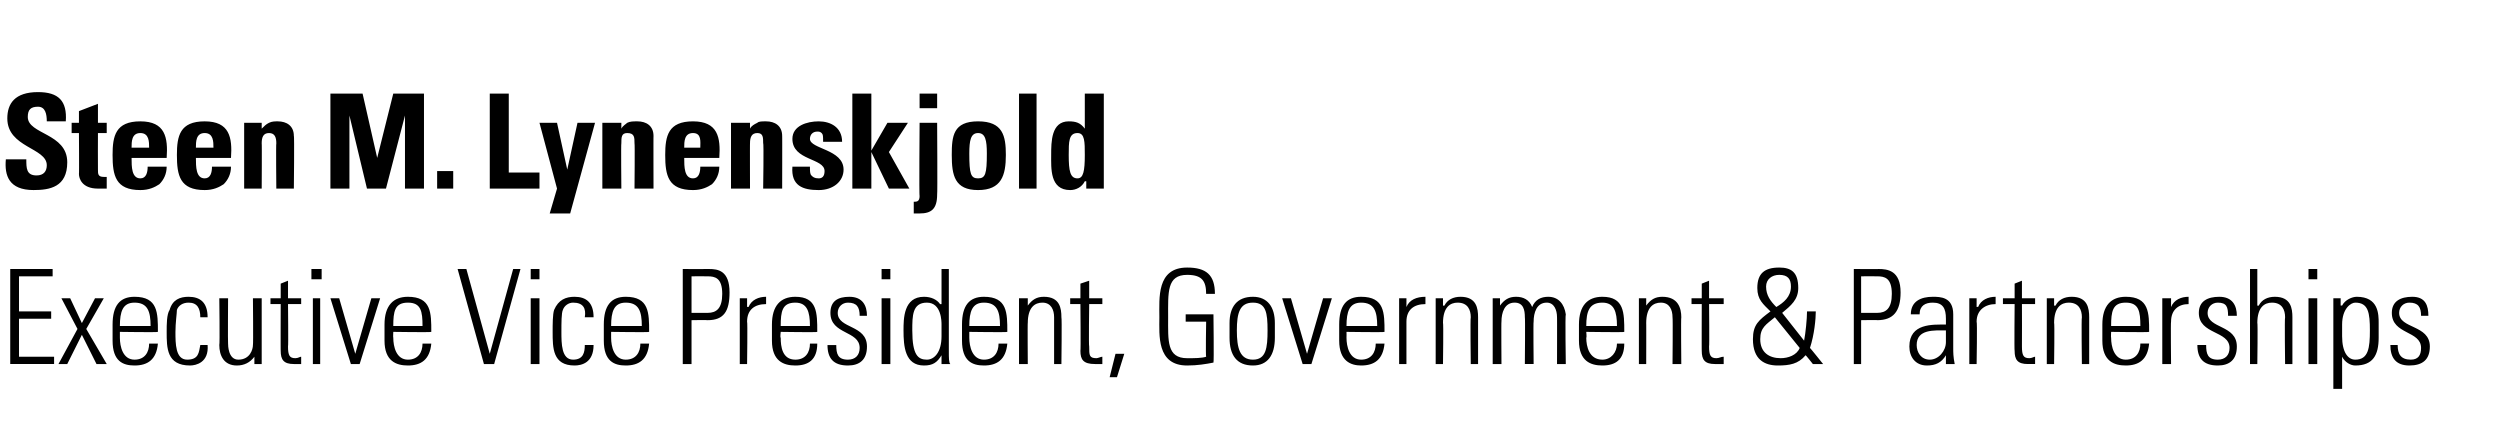
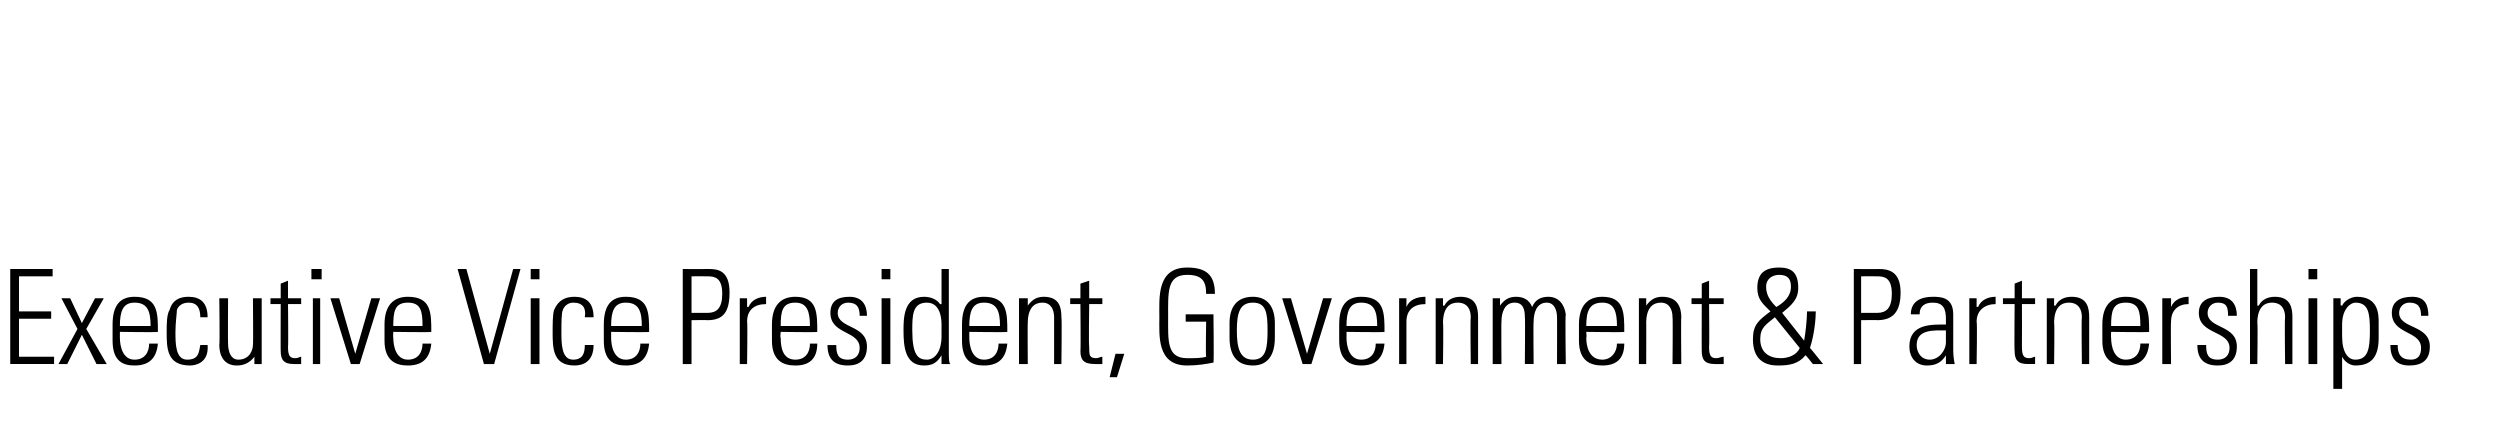
<svg xmlns="http://www.w3.org/2000/svg" version="1.1" width="171px" height="30.5px" viewBox="0 -1 171 30.5" style="top:-1px">
  <desc>Steen M. Lynenskjold Executive Vice President, Government &amp; Partnerships</desc>
  <defs />
  <g id="Polygon71149">
    <path d="m3.6 17.4l0 .5l-2.3 0l0 2.4l2.2 0l0 .5l-2.2 0l0 2.6l2.4 0l0 .5l-3 0l0-6.5l2.9 0zm1.7 4.1l-1.1-2.1l.6 0l.8 1.7l.9-1.7l.6 0l-1.2 2.1l1.4 2.4l-.7 0l-1-2l-1 2l-.6 0l1.3-2.4zm2.9.2c0 0 0 .4 0 .4c0 .6.2 1.5 1 1.5c.7 0 1-.5 1-1.1c0 0 .6 0 .6 0c-.1 1.1-.7 1.5-1.6 1.5c-.8 0-1.5-.3-1.5-1.7c0 0 0-1.1 0-1.1c0-1.3.5-1.9 1.5-1.9c1.6 0 1.6 1.1 1.6 2.4c-.01.04-2.6 0-2.6 0zm2.1-.4c0-1-.2-1.6-1.1-1.6c-.8 0-1 .6-1 1.6c0 0 2.1 0 2.1 0zm3.4-.6c0-.6-.2-1-.8-1c-.4 0-.7.2-.8.5c0 .2-.1.9-.1 1.5c0 .8 0 1.9.8 1.9c.8 0 .8-.5.9-1c0 0 .5 0 .5 0c.1 1.2-.8 1.4-1.2 1.4c-1.6 0-1.6-1.2-1.6-2.3c0-.5 0-1.2.2-1.5c.2-.7.7-.9 1.3-.9c.8 0 1.3.4 1.3 1.4c0 0-.5 0-.5 0zm4.2-1.3l0 4.5l-.5 0l0-.5c0 0-.02 0 0 0c-.3.4-.7.6-1.2.6c-.9 0-1.2-.7-1.2-1.4c.04-.03 0-3.2 0-3.2l.6 0c0 0-.02 3.08 0 3.1c0 .1 0 1.1.7 1.1c.8 0 1-.7 1-1c.03-.04 0-3.2 0-3.2l.6 0zm.6.4l0-.4l.7 0l0-1l.5-.2l0 1.2l.9 0l0 .4l-.9 0c0 0 .03 2.91 0 2.9c0 .6.1.8.5.8c.2 0 .3-.1.4-.1c0 0 0 .5 0 .5c-.1 0-.3 0-.5 0c-.7 0-.9-.3-.9-.9c-.01.04 0-3.2 0-3.2l-.7 0zm2.9 4.1l0-4.5l.5 0l0 4.5l-.5 0zm-.1-5.8l0-.7l.7 0l0 .7l-.7 0zm3 5.1l0 0l1.1-3.8l.6 0l-1.4 4.5l-.6 0l-1.4-4.5l.6 0l1.1 3.8zm2.6-1.5c0 0-.02.4 0 .4c0 .6.2 1.5 1 1.5c.7 0 1-.5 1-1.1c0 0 .6 0 .6 0c-.1 1.1-.7 1.5-1.6 1.5c-.8 0-1.6-.3-1.6-1.7c0 0 0-1.1 0-1.1c0-1.3.6-1.9 1.6-1.9c1.6 0 1.6 1.1 1.6 2.4c-.03.04-2.6 0-2.6 0zm2-.4c0-1-.1-1.6-1-1.6c-.9 0-1 .6-1 1.6c0 0 2 0 2 0zm6.2-3.9l.5 0l-1.8 6.5l-.7 0l-1.8-6.5l.6 0l1.6 5.8l0 0l1.6-5.8zm1.2 6.5l0-4.5l.6 0l0 4.5l-.6 0zm0-5.8l0-.7l.6 0l0 .7l-.6 0zm3.7 2.6c.1-.6-.1-1-.8-1c-.3 0-.6.2-.7.5c-.1.2-.1.9-.1 1.5c0 .8 0 1.9.8 1.9c.7 0 .8-.5.8-1c0 0 .6 0 .6 0c0 1.2-.8 1.4-1.3 1.4c-1.5 0-1.5-1.2-1.5-2.3c0-.5 0-1.2.1-1.5c.3-.7.8-.9 1.4-.9c.8 0 1.3.4 1.3 1.4c0 0-.6 0-.6 0zm1.8 1c0 0 0 .4 0 .4c0 .6.2 1.5 1 1.5c.7 0 1-.5 1-1.1c0 0 .6 0 .6 0c-.1 1.1-.7 1.5-1.6 1.5c-.8 0-1.5-.3-1.5-1.7c0 0 0-1.1 0-1.1c0-1.3.5-1.9 1.5-1.9c1.6 0 1.6 1.1 1.6 2.4c-.01.04-2.6 0-2.6 0zm2.1-.4c0-1-.2-1.6-1.1-1.6c-.8 0-1 .6-1 1.6c0 0 2.1 0 2.1 0zm2.8-3.9c0 0 1.81.01 1.8 0c.6 0 1.4.1 1.4 1.6c0 1.3-.4 1.9-1.5 1.9c0-.02-1.1 0-1.1 0l0 3l-.6 0l0-6.5zm.6 3c0 0 1.08 0 1.1 0c.6 0 1-.3 1-1.3c0-1.1-.5-1.2-1-1.2c-.03-.01-1.1 0-1.1 0l0 2.5zm3.8-.4c0 0 .06-.03.1 0c.2-.5.7-.7 1.2-.7c0 0 0 .5 0 .5c-.8 0-1.3.4-1.3 1.2c.04-.02 0 2.9 0 2.9l-.5 0l0-4.5l.5 0l0 .6zm2.3 1.7c0 0-.05.4 0 .4c0 .6.1 1.5 1 1.5c.7 0 1-.5 1-1.1c0 0 .5 0 .5 0c0 1.1-.6 1.5-1.5 1.5c-.8 0-1.6-.3-1.6-1.7c0 0 0-1.1 0-1.1c0-1.3.6-1.9 1.6-1.9c1.5 0 1.5 1.1 1.5 2.4c.04.04-2.5 0-2.5 0zm2-.4c0-1-.2-1.6-1-1.6c-.9 0-1 .6-1 1.6c0 0 2 0 2 0zm2.6 2.7c-1 0-1.4-.5-1.4-1.4c0 0 .6 0 .6 0c0 .6.1 1 .8 1c.5 0 .8-.3.8-.8c0-1.2-2-.9-2-2.4c0-.8.5-1.1 1.3-1.1c.9 0 1.2.6 1.2 1.3c0 0-.5 0-.5 0c0-.6-.2-.9-.8-.9c-.4 0-.7.3-.7.7c0 1.1 2 .8 2 2.3c0 .9-.5 1.3-1.3 1.3zm2.3-.1l0-4.5l.6 0l0 4.5l-.6 0zm0-5.8l0-.7l.6 0l0 .7l-.6 0zm4.1 3.9c0 0 0-.8 0-.8c0-.2 0-1.5-1-1.5c-1 0-1 .9-1 1.9c0 1.7.4 2 1 2c.5 0 1-.5 1-1.6zm0 1.3c0 0-.01.04 0 0c-.3.5-.6.7-1.2.7c-1.3 0-1.4-1.3-1.4-2.4c0-.8 0-2.3 1.4-2.3c.5 0 .9.2 1.1.5c.04.01.1 0 .1 0l0-2.4l.5 0c0 0 0 5.6 0 5.6c0 .5 0 .8.1.9c-.05 0-.6 0-.6 0l0-.6zm1.9-1.6c0 0 0 .4 0 .4c0 .6.2 1.5 1 1.5c.7 0 1-.5 1-1.1c0 0 .6 0 .6 0c-.1 1.1-.7 1.5-1.6 1.5c-.8 0-1.5-.3-1.5-1.7c0 0 0-1.1 0-1.1c0-1.3.5-1.9 1.5-1.9c1.6 0 1.6 1.1 1.6 2.4c-.01.04-2.6 0-2.6 0zm2.1-.4c0-1-.2-1.6-1.1-1.6c-.8 0-1 .6-1 1.6c0 0 2.1 0 2.1 0zm1.9 2.6l-.6 0l0-4.5l.6 0l0 .5c0 0 0 .02 0 0c.3-.4.6-.6 1.1-.6c1.1 0 1.2.8 1.2 1.4c.04 0 0 3.2 0 3.2l-.5 0c0 0 0-3.17 0-3.2c0-.5-.2-1-.8-1c-.5 0-1 .3-1 1.4c-.02-.05 0 2.8 0 2.8zm2.9-4.1l0-.4l.7 0l0-1l.6-.2l0 1.2l.9 0l0 .4l-.9 0c0 0-.04 2.91 0 2.9c0 .6 0 .8.5.8c.1 0 .3-.1.4-.1c0 0 0 .5 0 .5c-.2 0-.4 0-.5 0c-.8 0-1-.3-1-.9c.03.04 0-3.2 0-3.2l-.7 0zm3.1 3.4l.6 0l-.5 1.6l-.5 0l.4-1.6zm6.2-2.2l-1.4 0l0-.5l1.9 0c0 0 .04 3.26 0 3.3c-.5.1-1.1.2-1.8.2c-2.1 0-1.9-2.1-1.9-3.3c0-1.3-.2-3.4 1.9-3.4c1.3 0 1.9.5 1.9 1.8c0 0-.6 0-.6 0c0-.9-.3-1.3-1.3-1.3c-1.4 0-1.3 1.2-1.3 2.9c0 1.6-.1 2.8 1.3 2.8c.5 0 1 0 1.3-.1c-.04-.04 0-2.4 0-2.4zm1.6 1.1c0 0 0-1 0-1c0-1.1.5-1.8 1.6-1.8c1 0 1.5.7 1.5 1.8c0 0 0 1 0 1c0 1.2-.5 1.9-1.5 1.9c-1.1 0-1.6-.7-1.6-1.9zm.5-.5c0 1.2.2 2 1.1 2c.9 0 1-.8 1-2c0-1.2-.1-1.9-1-1.9c-.9 0-1.1.7-1.1 1.9zm4.8 1.6l0 0l1.1-3.8l.6 0l-1.4 4.5l-.6 0l-1.4-4.5l.6 0l1.1 3.8zm2.7-1.5c0 0 .01.4 0 .4c0 .6.2 1.5 1 1.5c.7 0 1-.5 1-1.1c0 0 .6 0 .6 0c-.1 1.1-.7 1.5-1.6 1.5c-.7 0-1.5-.3-1.5-1.7c0 0 0-1.1 0-1.1c0-1.3.5-1.9 1.5-1.9c1.6 0 1.6 1.1 1.6 2.4c0 .04-2.6 0-2.6 0zm2.1-.4c0-1-.2-1.6-1.1-1.6c-.8 0-1 .6-1 1.6c0 0 2.1 0 2.1 0zm2-1.3c0 0 .01-.03 0 0c.2-.5.7-.7 1.3-.7c0 0 0 .5 0 .5c-.8 0-1.3.4-1.3 1.2c0-.02 0 2.9 0 2.9l-.5 0l0-4.5l.5 0l0 .6zm2.5 3.9l-.5 0l0-4.5l.5 0l0 .5c0 0 .06.02.1 0c.2-.4.6-.6 1.1-.6c1.1 0 1.2.8 1.2 1.4c0 0 0 3.2 0 3.2l-.5 0c0 0-.04-3.17 0-3.2c0-.5-.2-1-.9-1c-.5 0-1 .3-1 1.4c.04-.05 0 2.8 0 2.8zm4 0l-.6 0l0-4.5l.5 0l0 .5c0 0 .04.02 0 0c.3-.4.6-.6 1.1-.6c.5 0 .9.2 1.1.7c.2-.5.6-.7 1.1-.7c.7 0 1.1.5 1.2 1.2c-.05.02 0 3.4 0 3.4l-.6 0c0 0 .01-3.24 0-3.2c0-.5-.2-1-.7-1c-.7 0-.9.7-.9 1.3c-.03-.02 0 2.9 0 2.9l-.6 0c0 0 .03-3.24 0-3.2c0-.5-.1-1-.7-1c-.7 0-.9.7-.9 1.3c-.02-.02 0 2.9 0 2.9zm5.8-2.2c0 0 .04.4 0 .4c0 .6.2 1.5 1.1 1.5c.6 0 1-.5 1-1.1c0 0 .5 0 .5 0c0 1.1-.6 1.5-1.5 1.5c-.8 0-1.6-.3-1.6-1.7c0 0 0-1.1 0-1.1c0-1.3.6-1.9 1.6-1.9c1.5 0 1.5 1.1 1.5 2.4c.04.04-2.6 0-2.6 0zm2.1-.4c0-1-.2-1.6-1-1.6c-.9 0-1.1.6-1.1 1.6c0 0 2.1 0 2.1 0zm2 2.6l-.5 0l0-4.5l.5 0l0 .5c0 0 .03.02 0 0c.3-.4.6-.6 1.1-.6c1.1 0 1.3.8 1.3 1.4c-.03 0 0 3.2 0 3.2l-.6 0c0 0 .03-3.17 0-3.2c0-.5-.2-1-.8-1c-.5 0-1 .3-1 1.4c.01-.05 0 2.8 0 2.8zm3.1-4.1l0-.4l.7 0l0-1l.5-.2l0 1.2l1 0l0 .4l-1 0c0 0 .03 2.91 0 2.9c0 .6.1.8.5.8c.2 0 .3-.1.5-.1c0 0 0 .5 0 .5c-.2 0-.4 0-.6 0c-.7 0-.9-.3-.9-.9c-.01.04 0-3.2 0-3.2l-.7 0zm5.7.9c-.6.5-1 .7-1 1.5c0 .9.6 1.3 1.4 1.3c.5 0 1.1-.2 1.3-.7c0 0-1.7-2.1-1.7-2.1zm1.1-2.1c0-.5-.2-.8-.8-.8c-.5 0-.9.3-.9.8c0 .6.3 1 .7 1.4c.5-.3 1-.7 1-1.4zm1 4.7c-.5.6-1.1.7-1.9.7c-.9 0-1.7-.4-1.7-1.8c0-1 .4-1.3 1.2-1.9c-.5-.5-.9-.8-.9-1.6c0-1 .5-1.4 1.5-1.4c.8 0 1.3.3 1.3 1.4c0 .8-.5 1.2-1.1 1.7c0 0 1.5 1.9 1.5 1.9c.1-.5.2-1.5.2-2c0 0 .6 0 .6 0c0 .5-.1 1.6-.4 2.5c-.01-.04.9 1.1.9 1.1l-.7 0c0 0-.5-.64-.5-.6zm3.3-5.9c0 0 1.74.01 1.7 0c.6 0 1.5.1 1.5 1.6c0 1.3-.5 1.9-1.6 1.9c.03-.02-1.1 0-1.1 0l0 3l-.5 0l0-6.5zm.5 3c0 0 1.1 0 1.1 0c.6 0 1-.3 1-1.3c0-1.1-.5-1.2-1-1.2c-.01-.01-1.1 0-1.1 0l0 2.5zm5.8 1.2c-.8 0-2-.1-2 1c0 .5.3 1 .9 1c.6 0 1.1-.6 1.1-1.2c0 0 0-.8 0-.8zm0 1.7c0 0 0 .05 0 0c-.3.5-.7.7-1.3.7c-.8 0-1.2-.6-1.2-1.3c0-1.6 1.6-1.5 2.5-1.5c0 0 0-.4 0-.4c0-.7-.2-1.1-.9-1.1c-.5 0-.9.2-.9.8c0 0-.6 0-.6 0c0-.9.7-1.2 1.5-1.2c.5 0 1.4 0 1.4 1.2c0 0 0 2.3 0 2.3c0 .3 0 .6.1 1.1c-.02 0-.6 0-.6 0l0-.6zm2.1-3.3c0 0 .07-.03.1 0c.2-.5.7-.7 1.2-.7c0 0 0 .5 0 .5c-.7 0-1.3.4-1.3 1.2c.05-.02 0 2.9 0 2.9l-.5 0l0-4.5l.5 0l0 .6zm1.8-.2l0-.4l.8 0l0-1l.5-.2l0 1.2l.9 0l0 .4l-.9 0c0 0 .01 2.91 0 2.9c0 .6.1.8.5.8c.2 0 .3-.1.4-.1c0 0 0 .5 0 .5c-.1 0-.3 0-.5 0c-.7 0-.9-.3-.9-.9c-.03.04 0-3.2 0-3.2l-.8 0zm3.5 4.1l-.5 0l0-4.5l.5 0l0 .5c0 0 .06.02.1 0c.2-.4.6-.6 1.1-.6c1.1 0 1.2.8 1.2 1.4c0 0 0 3.2 0 3.2l-.5 0c0 0-.04-3.17 0-3.2c0-.5-.2-1-.9-1c-.5 0-1 .3-1 1.4c.04-.05 0 2.8 0 2.8zm3.9-2.2c0 0-.02.4 0 .4c0 .6.2 1.5 1 1.5c.7 0 1-.5 1-1.1c0 0 .6 0 .6 0c-.1 1.1-.7 1.5-1.6 1.5c-.8 0-1.6-.3-1.6-1.7c0 0 0-1.1 0-1.1c0-1.3.6-1.9 1.6-1.9c1.6 0 1.6 1.1 1.6 2.4c-.03.04-2.6 0-2.6 0zm2-.4c0-1-.1-1.6-1-1.6c-.9 0-1 .6-1 1.6c0 0 2 0 2 0zm2.1-1.3c0 0-.02-.03 0 0c.2-.5.7-.7 1.2-.7c0 0 0 .5 0 .5c-.7 0-1.2.4-1.2 1.2c-.03-.02 0 2.9 0 2.9l-.6 0l0-4.5l.6 0l0 .6zm3.2 4c-1 0-1.4-.5-1.4-1.4c0 0 .6 0 .6 0c0 .6.1 1 .8 1c.5 0 .8-.3.8-.8c0-1.2-2.1-.9-2.1-2.4c0-.8.6-1.1 1.4-1.1c.9 0 1.2.6 1.2 1.3c0 0-.6 0-.6 0c0-.6-.1-.9-.7-.9c-.4 0-.7.3-.7.7c0 1.1 2 .8 2 2.3c0 .9-.5 1.3-1.3 1.3zm2.2-.1l0-6.5l.5 0l0 2.5c0 0 .06.02.1 0c.2-.4.6-.6 1.1-.6c1.1 0 1.2.8 1.2 1.4c0 0 0 3.2 0 3.2l-.5 0c0 0-.04-3.17 0-3.2c0-.5-.2-1-.9-1c-.5 0-1 .3-1 1.4c.04-.05 0 2.8 0 2.8l-.5 0zm4 0l0-4.5l.6 0l0 4.5l-.6 0zm0-5.8l0-.7l.6 0l0 .7l-.6 0zm2.3 3.9c0 1.1.4 1.6.9 1.6c.9 0 1-.8 1-2c0-1.2-.1-1.9-1-1.9c-.3 0-.9.4-.9 1.5c0 0 0 .8 0 .8zm-.1-2.1c0 0 .05 0 .1 0c.2-.4.7-.6 1-.6c1.5 0 1.5 1.2 1.5 1.8c0 0 0 1 0 1c0 1.2-.4 1.9-1.6 1.9c-.3 0-.7-.2-.9-.6c-.03 0 0 0 0 0l0 2.2l-.6 0l0-6.2l.5 0l0 .5zm4.7 4.1c-.9 0-1.3-.5-1.3-1.4c0 0 .5 0 .5 0c0 .6.2 1 .9 1c.5 0 .7-.3.7-.8c0-1.2-2-.9-2-2.4c0-.8.6-1.1 1.4-1.1c.9 0 1.1.6 1.1 1.3c0 0-.5 0-.5 0c0-.6-.2-.9-.8-.9c-.4 0-.7.3-.7.7c0 1.1 2.1.8 2.1 2.3c0 .9-.5 1.3-1.4 1.3z" stroke="none" fill="#000" />
  </g>
  <g id="Polygon71148">
-     <path d="m2.3 12c-1.7 0-2-1-1.9-2.1c0 0 1.4 0 1.4 0c0 .6 0 1.1.7 1.1c.5 0 .7-.3.7-.7c0-1.2-2.7-1.2-2.7-3.2c0-1 .5-1.8 2.1-1.8c1.4 0 2 .6 1.9 2c0 0-1.3 0-1.3 0c0-.5-.1-1-.6-1c-.5 0-.7.2-.7.7c0 1.2 2.7 1.1 2.7 3.1c0 1.7-1.2 1.9-2.3 1.9zm2.6-4.6l.5 0l0-.8l1.3-.5l0 1.3l.6 0l0 .7l-.6 0c0 0-.01 2.47 0 2.5c0 .3 0 .5.4.5c.1 0 .2 0 .2 0c0 0 0 .8 0 .8c-.2 0-.3 0-.6 0c-1.1 0-1.3-.7-1.3-1c.02.04 0-2.8 0-2.8l-.5 0l0-.7zm5.3 1.7c0-.4 0-1-.6-1c-.6 0-.6.6-.6 1c0 0 1.2 0 1.2 0zm-1.2.7c0 .6 0 1.4.6 1.4c.4 0 .5-.4.5-.8c0 0 1.3 0 1.3 0c0 .5-.2.9-.5 1.2c-.3.2-.7.4-1.3.4c-1.7 0-1.9-1-1.9-2.4c0-1.3.2-2.3 1.9-2.3c1.7 0 1.9 1.1 1.8 2.5c0 0-2.4 0-2.4 0zm5.6-.7c0-.4 0-1-.6-1c-.6 0-.6.6-.6 1c0 0 1.2 0 1.2 0zm-1.2.7c0 .6 0 1.4.6 1.4c.4 0 .5-.4.5-.8c0 0 1.3 0 1.3 0c0 .5-.2.9-.5 1.2c-.3.2-.7.4-1.3.4c-1.7 0-1.9-1-1.9-2.4c0-1.3.2-2.3 1.9-2.3c1.7 0 1.9 1.1 1.8 2.5c0 0-2.4 0-2.4 0zm4.5-2c0 0 .04.02 0 0c.2-.2.3-.3.5-.4c.2-.1.4-.1.6-.1c.6 0 1.1.3 1.1 1c.04-.04 0 3.6 0 3.6l-1.2 0c0 0-.03-3.13 0-3.1c0-.4-.1-.7-.5-.7c-.4 0-.5.3-.5.7c.02-.03 0 3.1 0 3.1l-1.2 0l0-4.5l1.2 0l0 .4zm4.7 4.1l0-6.5l2.2 0l1 4.4l0 0l1.1-4.4l2.1 0l0 6.5l-1.3 0l0-5l0 0l-1.3 5l-1.3 0l-1.2-5l0 0l0 5l-1.3 0zm8.4-1.2l0 1.2l-1.1 0l0-1.2l1.1 0zm2.5 1.2l0-6.5l1.3 0l0 5.4l2.1 0l0 1.1l-3.4 0zm4.6 0l-1.2-4.5l1.2 0l.7 3.2l0 0l.7-3.2l1.2 0l-1.7 6.2l-1.4 0l.5-1.7zm4.4-4.1c0 0-.01.02 0 0c.1-.2.3-.3.4-.4c.2-.1.4-.1.7-.1c.6 0 1.1.3 1.1 1c-.01-.04 0 3.6 0 3.6l-1.3 0c0 0 .03-3.13 0-3.1c0-.4 0-.7-.5-.7c-.4 0-.4.3-.4.7c-.03-.03 0 3.1 0 3.1l-1.3 0l0-4.5l1.3 0l0 .4zm5.4 1.3c0-.4.1-1-.5-1c-.6 0-.6.6-.6 1c0 0 1.1 0 1.1 0zm-1.1.7c0 .6 0 1.4.6 1.4c.4 0 .5-.4.5-.8c0 0 1.3 0 1.3 0c0 .5-.2.9-.5 1.2c-.3.2-.7.4-1.3.4c-1.7 0-1.9-1-1.9-2.4c0-1.3.2-2.3 1.9-2.3c1.7 0 1.9 1.1 1.8 2.5c0 0-2.4 0-2.4 0zm4.5-2c0 0 .01.02 0 0c.1-.2.3-.3.5-.4c.1-.1.3-.1.6-.1c.6 0 1.1.3 1.1 1c.01-.04 0 3.6 0 3.6l-1.3 0c0 0 .05-3.13 0-3.1c0-.4 0-.7-.4-.7c-.4 0-.5.3-.5.7c-.01-.03 0 3.1 0 3.1l-1.3 0l0-4.5l1.3 0l0 .4zm4.1 2.6c0 .3 0 .5.1.6c.1.1.2.2.5.2c.2 0 .4-.1.4-.5c0-.9-2.2-.7-2.2-2.2c0-.9 1-1.2 1.8-1.2c.8 0 1.6.4 1.6 1.4c0 0-1.3 0-1.3 0c0-.4 0-.5-.1-.6c-.1-.1-.2-.1-.3-.1c-.3 0-.5.2-.5.5c0 .7 2.3.7 2.3 2.1c0 .8-.7 1.4-1.7 1.4c-1.1 0-1.9-.3-1.8-1.6c0 0 1.2 0 1.2 0zm2.9 1.5l0-6.5l1.3 0l0 3.9l0 0l1.1-1.9l1.4 0l-1.3 2l1.4 2.5l-1.4 0l-1.2-2.5l0 0l0 2.5l-1.3 0zm5.8-4.5c0 0 .03 4.92 0 4.9c0 1-.4 1.3-1.2 1.3c-.1 0-.2 0-.4 0c0 0 0-.8 0-.8c.2 0 .4 0 .4-.4c-.04.05 0-5 0-5l1.2 0zm0-2l0 1l-1.2 0l0-1l1.2 0zm3.4 4.1c0-.9-.1-1.4-.6-1.4c-.5 0-.6.5-.6 1.4c0 1.4.1 1.7.6 1.7c.5 0 .6-.3.6-1.7zm-2.4.1c0-1.3.1-2.3 1.8-2.3c1.7 0 1.9 1 1.9 2.3c0 1.4-.3 2.4-1.9 2.4c-1.6 0-1.8-1-1.8-2.4zm5.8-4.2l0 6.5l-1.2 0l0-6.5l1.2 0zm3.3 4.2c0-.9 0-1.5-.5-1.5c-.6 0-.6.6-.6 1.5c0 1.1.1 1.6.6 1.6c.4 0 .5-.5.5-1.6zm.1 2.3l0-.5c0 0-.07 0-.1 0c-.2.4-.6.6-1 .6c-1.4 0-1.3-1.5-1.3-2.4c0-.9 0-2.3 1.2-2.3c.5 0 .8.1 1.1.5c-.03-.01 0 0 0 0l0-2.4l1.3 0l0 6.5l-1.2 0z" stroke="none" fill="#000" />
-   </g>
+     </g>
</svg>